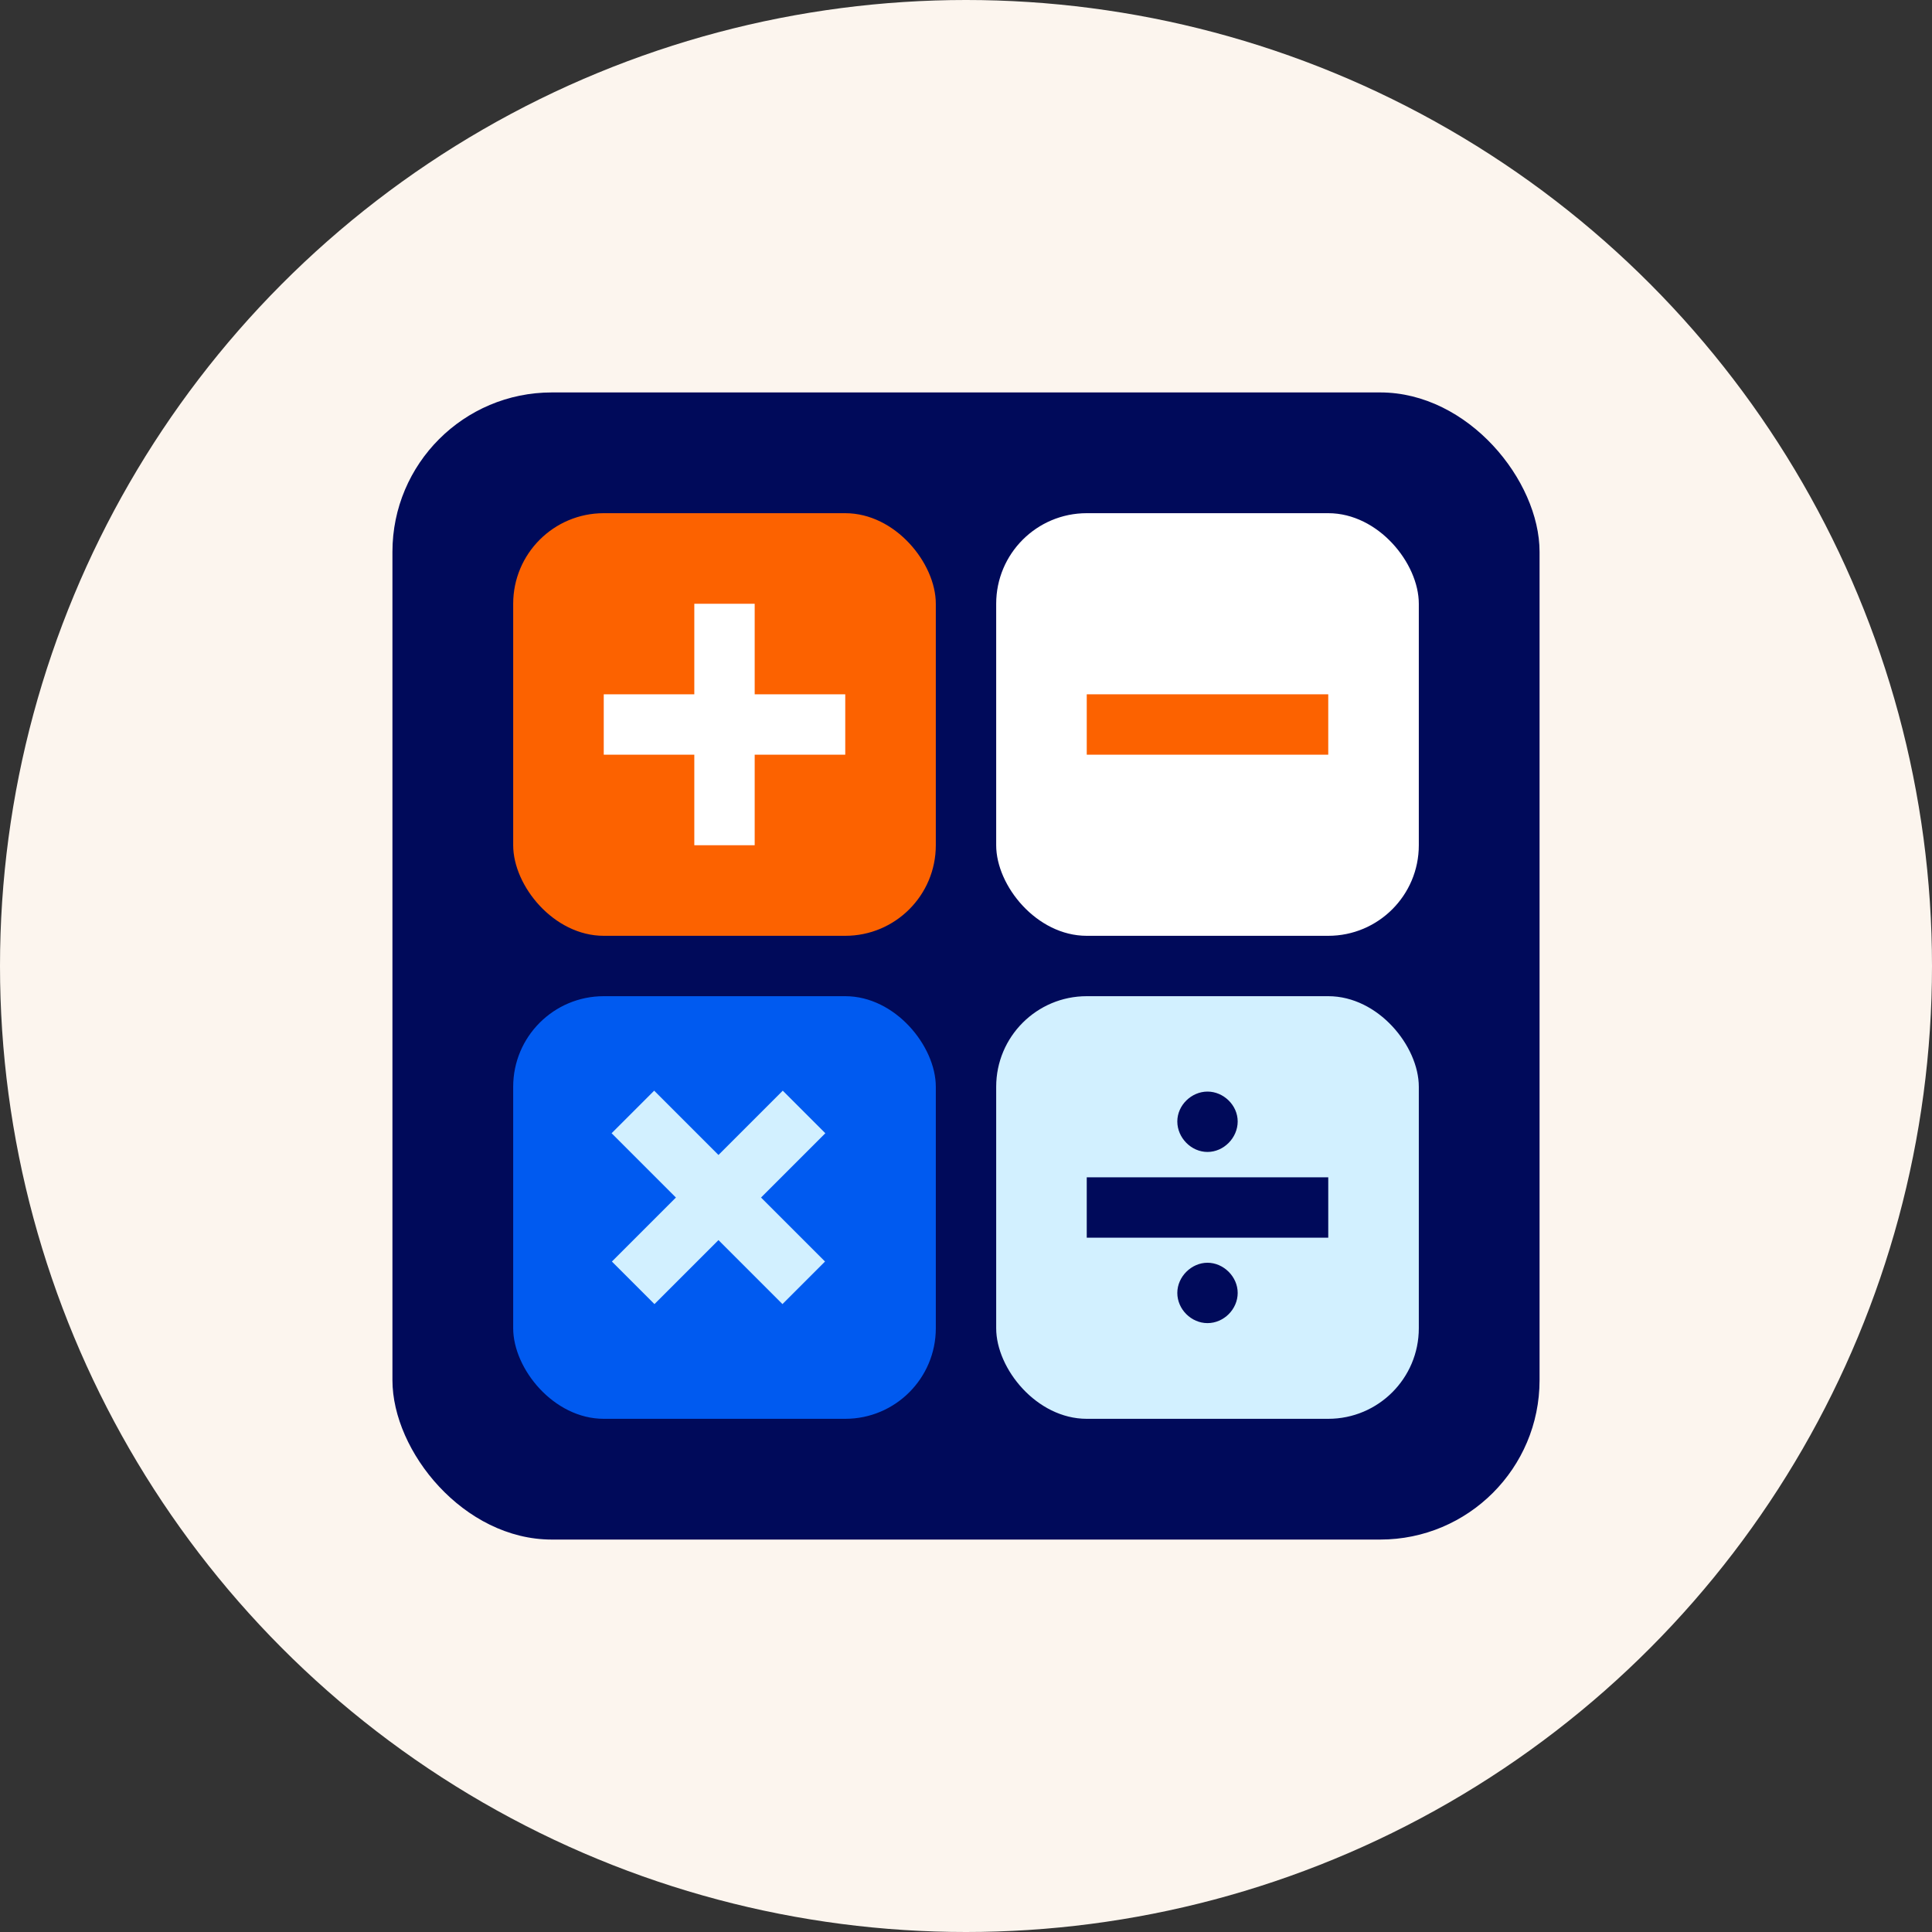
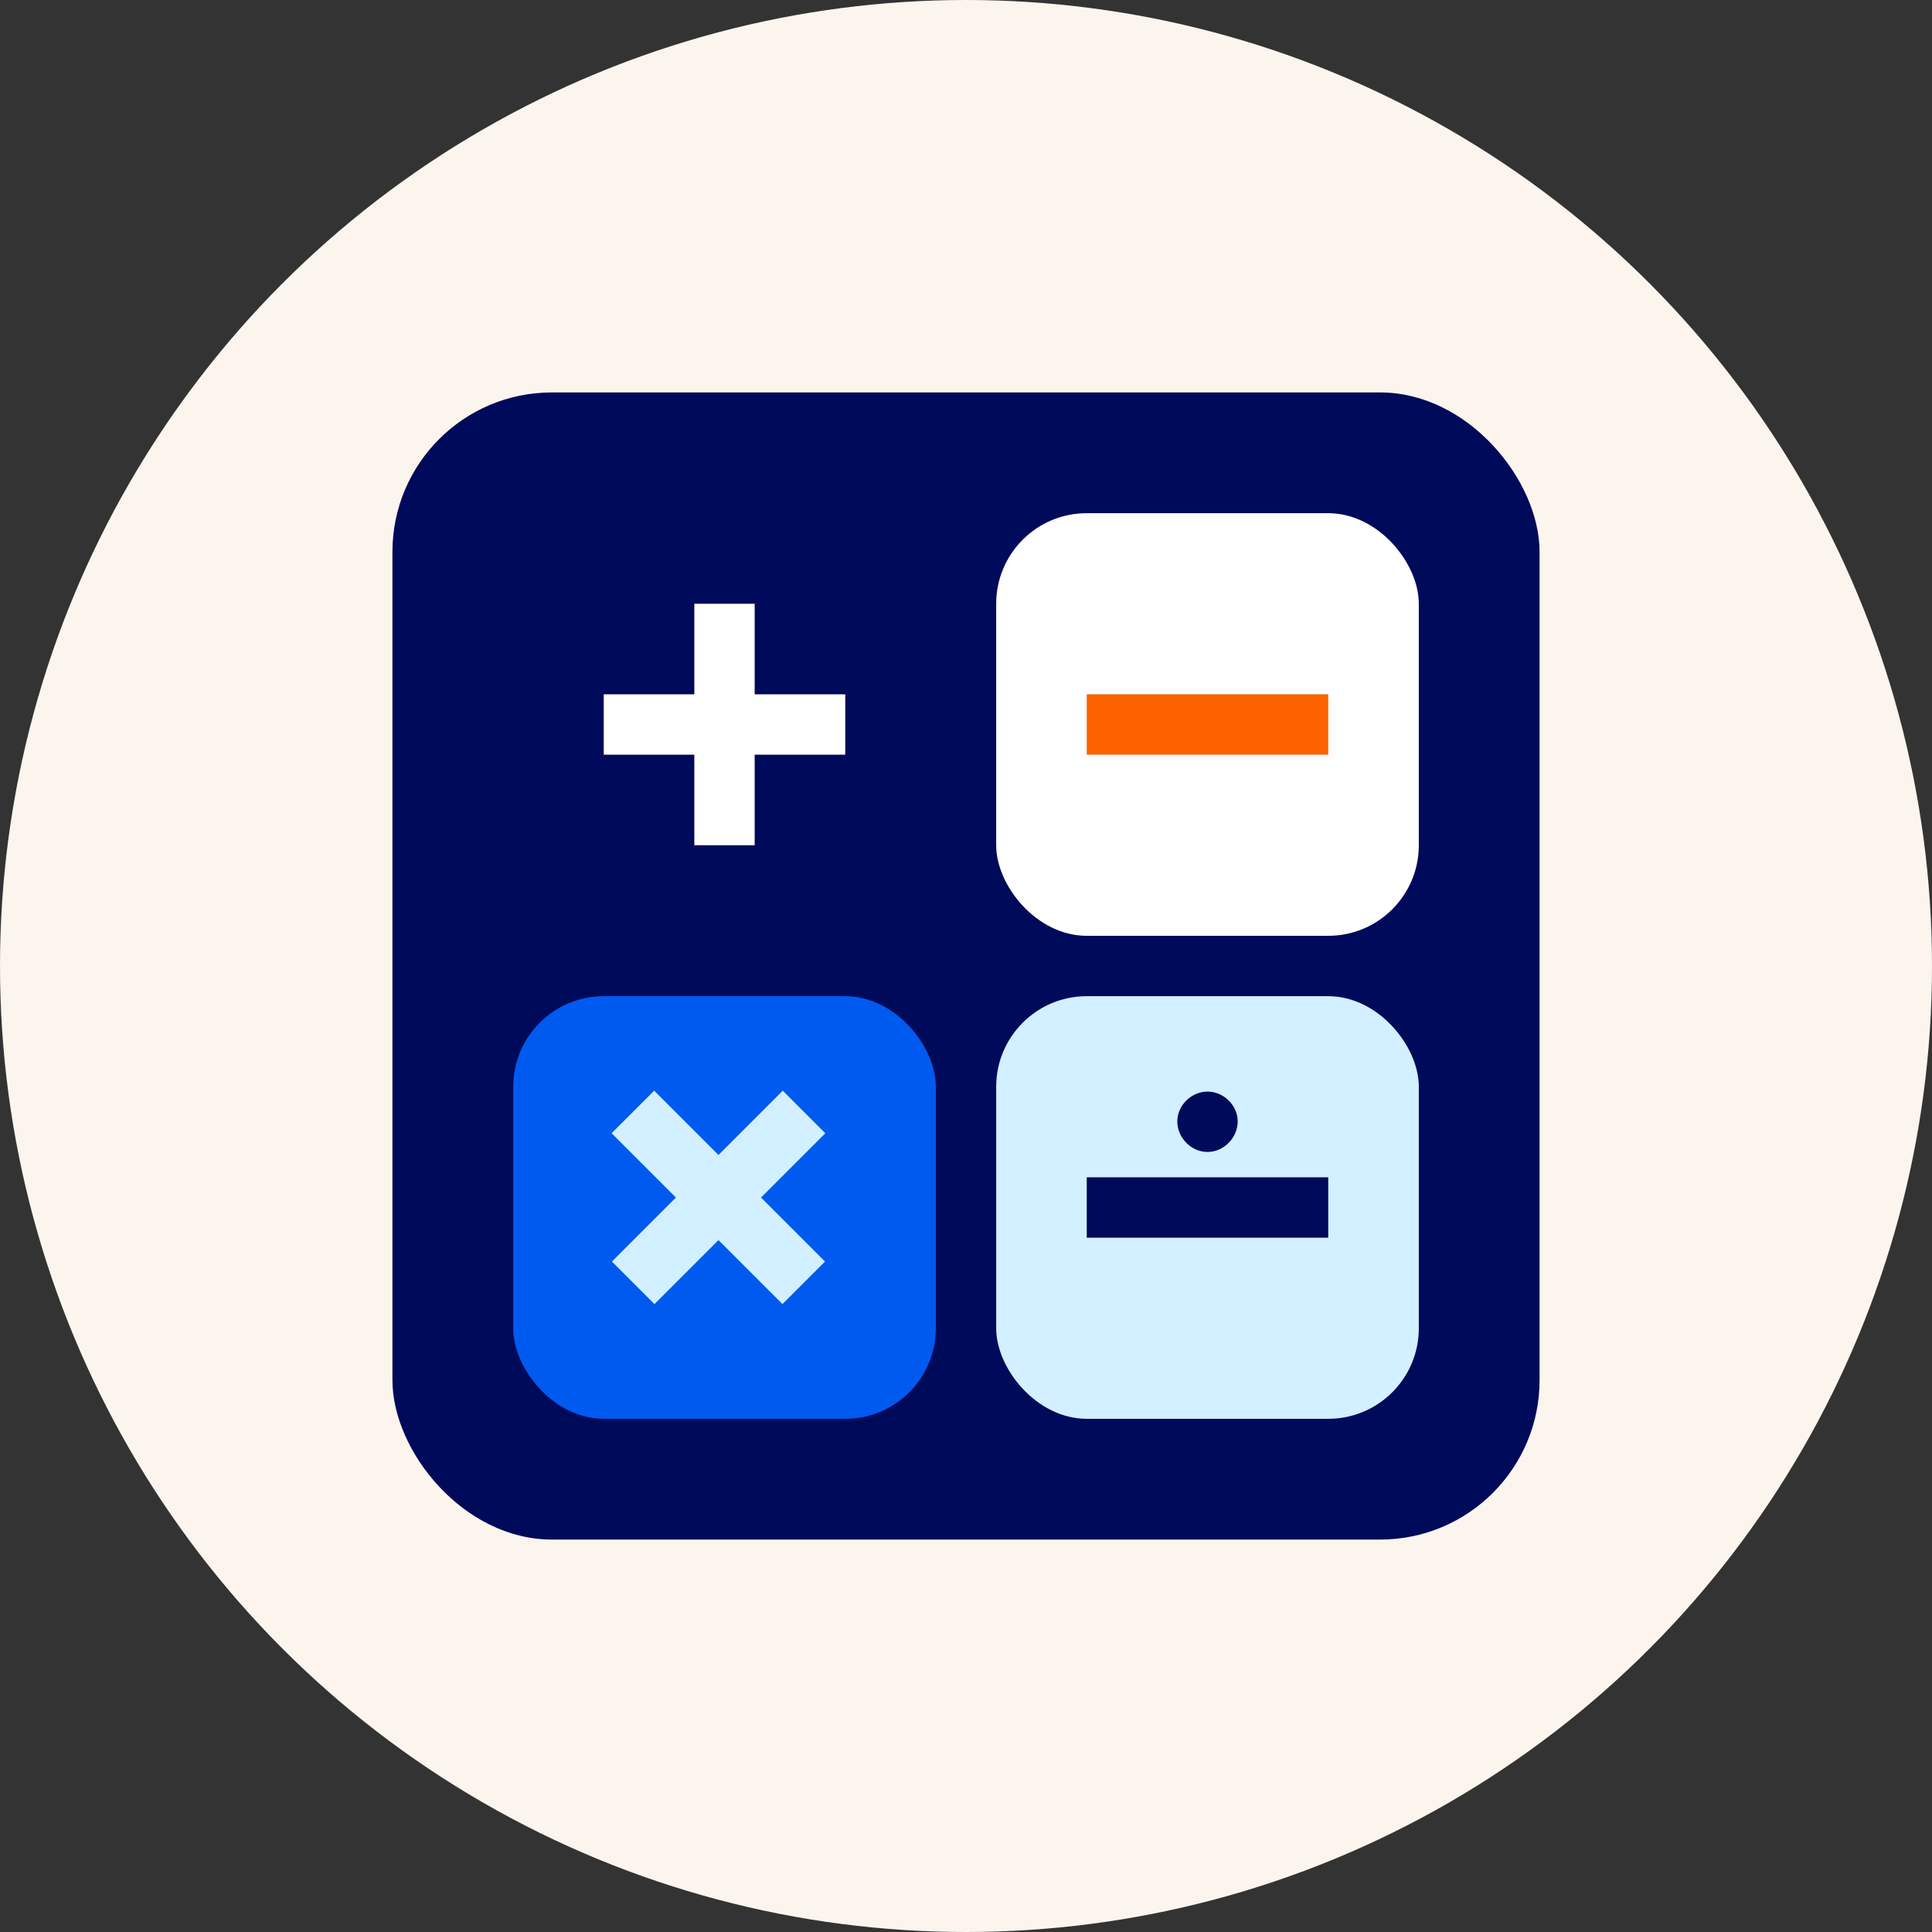
<svg xmlns="http://www.w3.org/2000/svg" viewBox="0 0 64 64">
  <rect x="0" y="0" width="64" height="64" fill="#333333" stroke="none" />
  <defs>
    <style>
      .cls-1 {
        fill: none;
        stroke: #00ef06;
        stroke-miterlimit: 10;
        stroke-width: 1.11px;
      }

      .cls-2 {
        fill: #d2f0ff;
      }

      .cls-2, .cls-3, .cls-4, .cls-5, .cls-6, .cls-7 {
        stroke-width: 0px;
      }

      .cls-3 {
        fill: #fcf5ee;
      }

      .cls-4 {
        fill: #fff;
      }

      .cls-5 {
        fill: #fc6200;
      }

      .cls-6 {
        fill: #005af0;
      }

      .cls-7 {
        fill: #000a5a;
      }
    </style>
  </defs>
  <g id="NOTA">
    <rect class="cls-1" x="-948" y="-518" width="2208" height="2500" />
  </g>
  <g id="Bgr.">
    <circle class="cls-3" cx="32" cy="32" r="32" />
  </g>
  <g id="Grafík">
    <g>
      <rect class="cls-7" x="13" y="13" width="38" height="38" rx="5.28" ry="5.28" />
      <g>
        <g>
          <rect class="cls-4" x="33" y="17" width="14" height="14" rx="3" ry="3" />
-           <path class="cls-5" d="M36,25v-2h8v2h-8Z" />
+           <path class="cls-5" d="M36,25v-2h8v2Z" />
        </g>
        <g>
          <rect class="cls-2" x="33" y="33" width="14" height="14" rx="3" ry="3" />
          <path class="cls-7" d="M36,41v-2h8v2h-8Z" />
          <path class="cls-7" d="M41,37.15c0,.54-.46,1.01-1,1.01s-1-.47-1-1.01.47-.99,1-.99,1,.45,1,.99Z" />
-           <path class="cls-7" d="M41,42.83c0,.54-.46,1-1,1s-1-.46-1-1,.47-1,1-1,1,.46,1,1Z" />
        </g>
        <g>
-           <rect class="cls-5" x="17" y="17" width="14" height="14" rx="3" ry="3" />
          <g>
            <path class="cls-4" d="M25,28h-2s0-8,0-8h2s0,8,0,8Z" />
            <path class="cls-4" d="M20,25v-2h8v2h-8Z" />
          </g>
        </g>
        <g>
          <rect class="cls-6" x="17" y="33" width="14" height="14" rx="3" ry="3" />
          <g>
            <path class="cls-2" d="M21.68,43.2l-1.41-1.41,5.66-5.66,1.41,1.41-5.66,5.66Z" />
            <path class="cls-2" d="M20.26,37.54l1.41-1.41,5.66,5.66-1.41,1.41-5.66-5.66Z" />
          </g>
        </g>
      </g>
    </g>
  </g>
</svg>